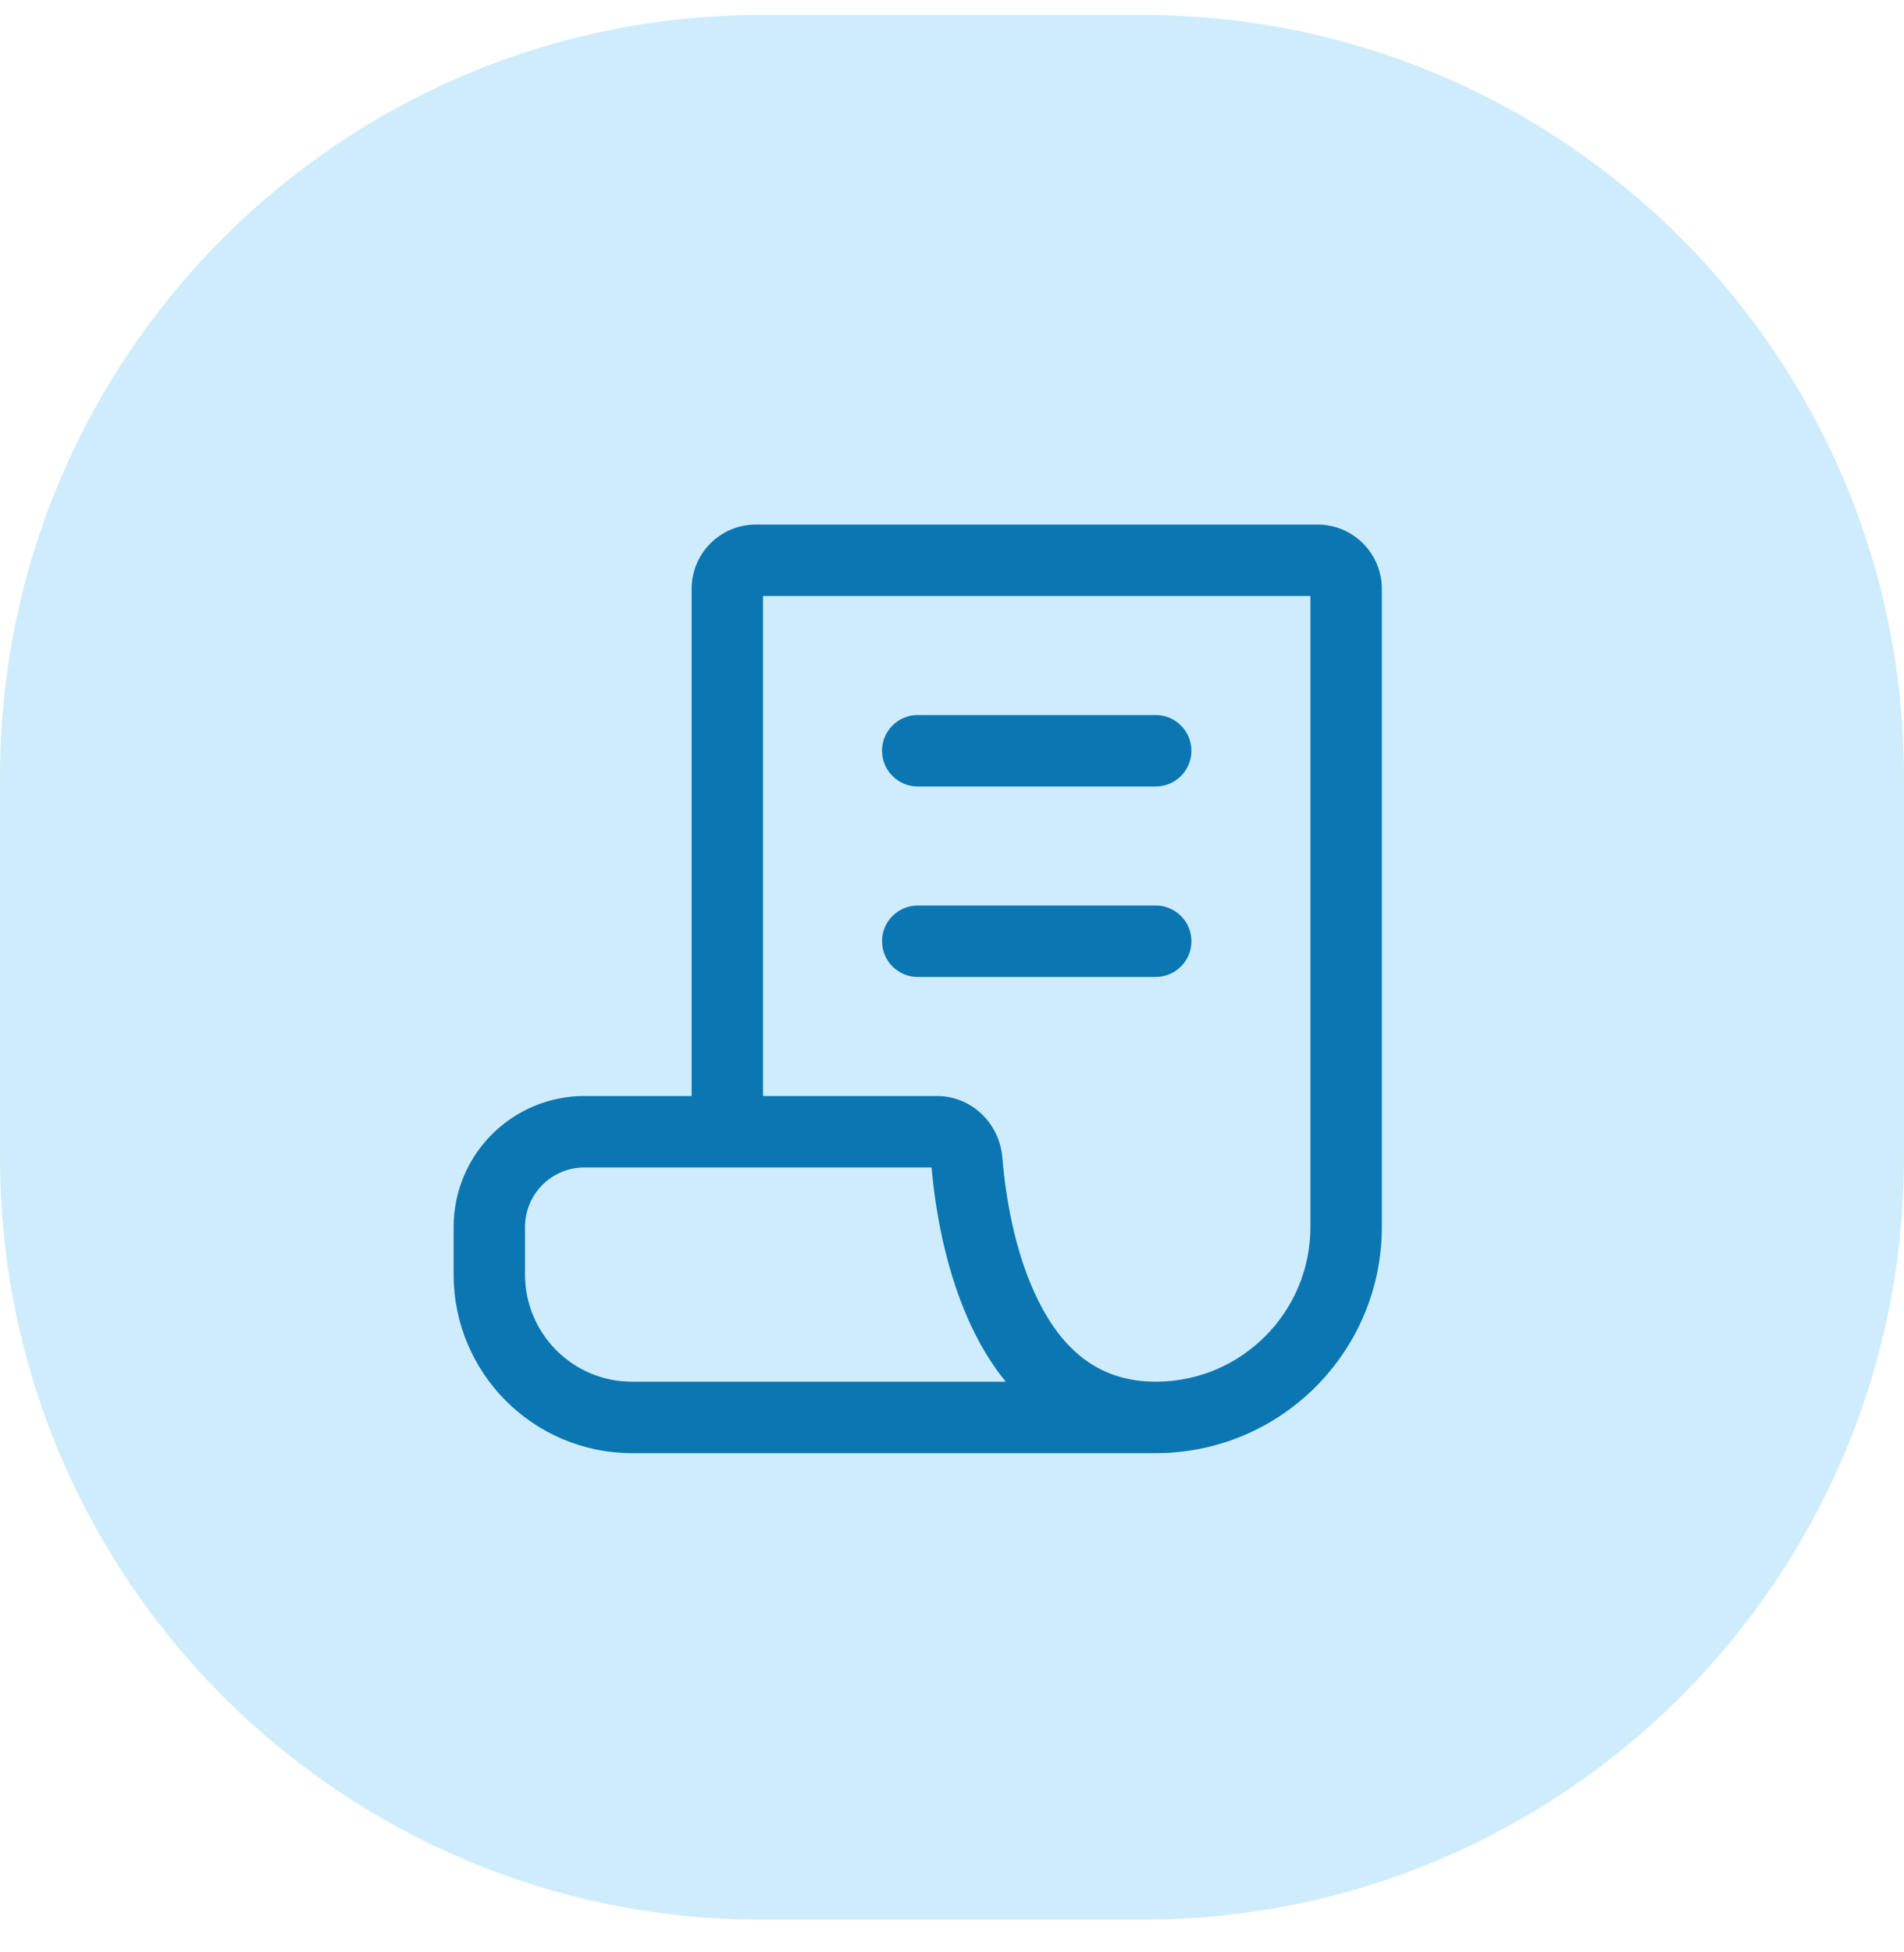
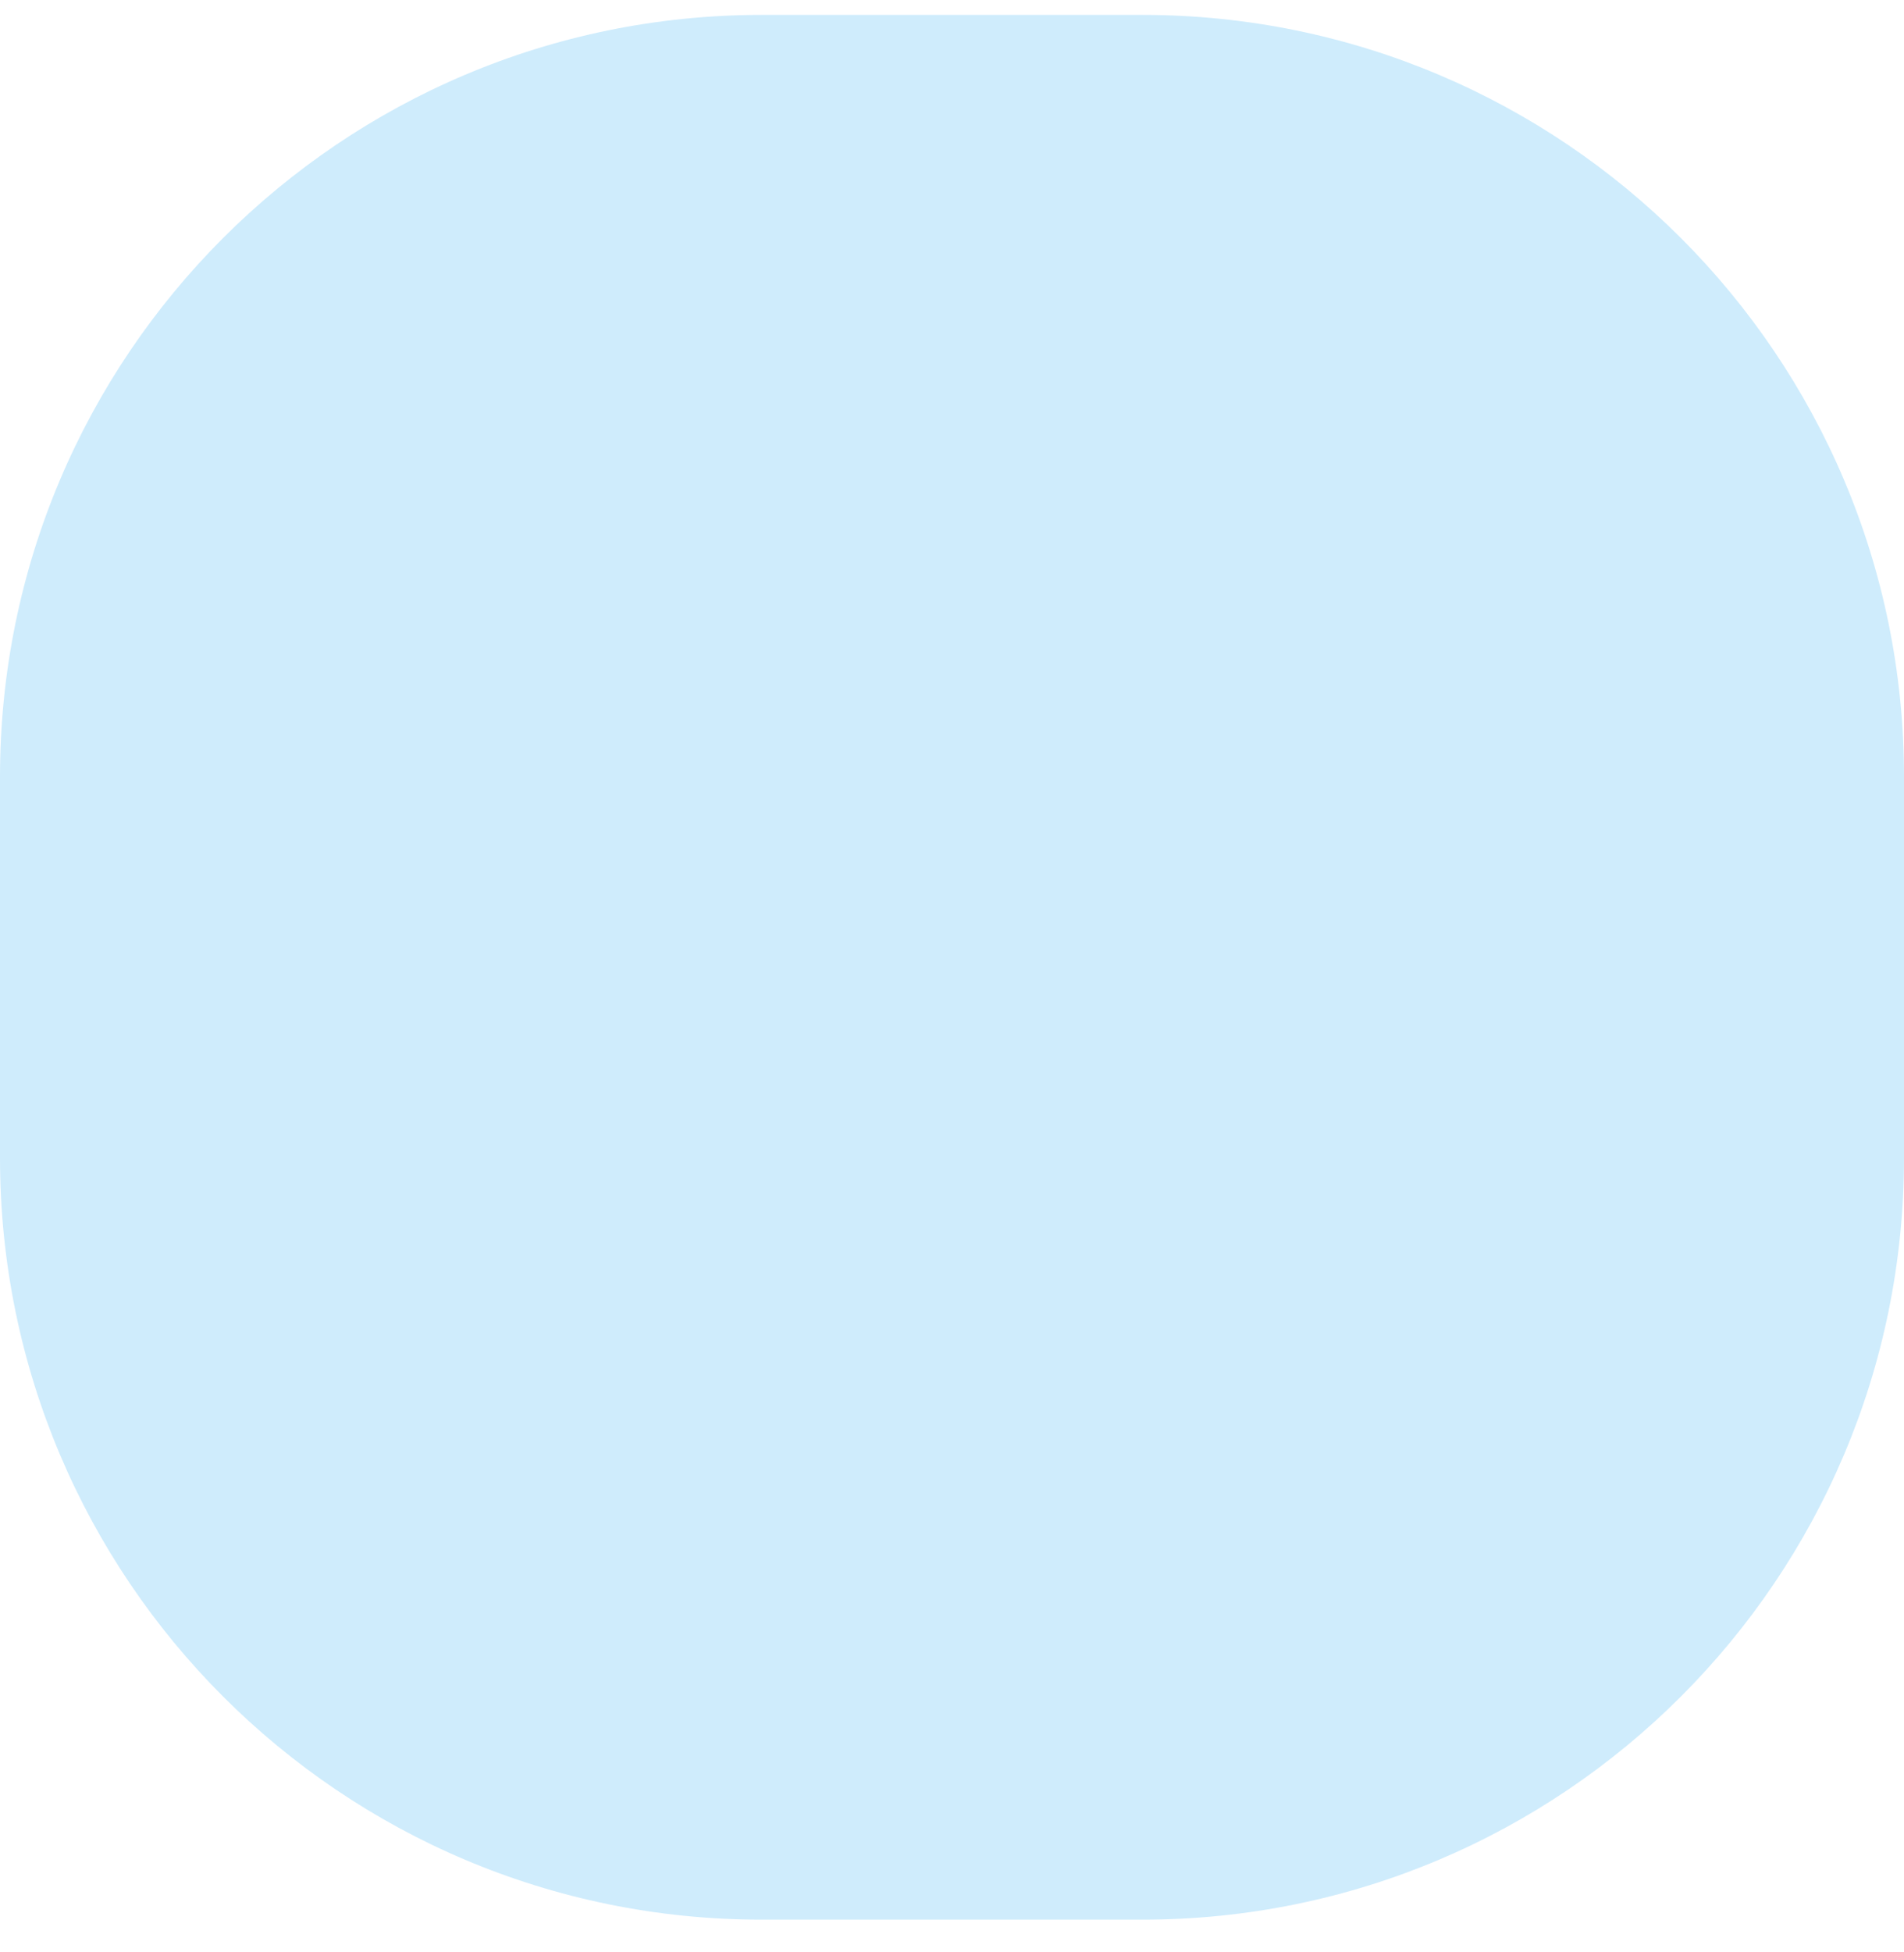
<svg xmlns="http://www.w3.org/2000/svg" width="40" height="41" viewBox="0 0 40 41" fill="none">
  <g clip-path="url(#clip0_32_1181)">
    <path d="M24 0.313H16C7.163 0.313 0 7.476 0 16.313V24.313C0 33.15 7.163 40.313 16 40.313H24C32.837 40.313 40 33.15 40 24.313V16.313C40 7.476 32.837 0.313 24 0.313Z" fill="#CFECFC" />
-     <path fill-rule="evenodd" clip-rule="evenodd" d="M16.03 12.516V23.016H19.68C20.428 23.016 21.001 23.609 21.057 24.303M14.53 23.016H12.28C10.761 23.016 9.53 24.247 9.53 25.766V26.766C9.53 28.837 11.209 30.516 13.28 30.516H24.28C26.903 30.516 29.03 28.389 29.03 25.766V12.366C29.03 11.62 28.425 11.016 27.68 11.016H15.88C15.134 11.016 14.53 11.62 14.53 12.366V23.016ZM21.129 29.016H13.28C12.037 29.016 11.03 28.009 11.03 26.766V25.766C11.03 25.076 11.589 24.516 12.28 24.516H19.57C19.642 25.324 19.848 26.726 20.462 27.966C20.642 28.331 20.862 28.689 21.129 29.016ZM16.03 12.516H27.53V25.766C27.53 27.561 26.075 29.016 24.28 29.016C23.055 29.016 22.305 28.31 21.806 27.301C21.294 26.268 21.116 25.03 21.057 24.303M18.53 15.766C18.53 15.352 18.866 15.016 19.28 15.016H24.28C24.694 15.016 25.03 15.352 25.03 15.766C25.03 16.18 24.694 16.516 24.28 16.516H19.28C18.866 16.516 18.53 16.18 18.53 15.766ZM18.53 19.766C18.53 19.352 18.866 19.016 19.28 19.016H24.28C24.694 19.016 25.03 19.352 25.03 19.766C25.03 20.18 24.694 20.516 24.28 20.516H19.28C18.866 20.516 18.53 20.18 18.53 19.766Z" fill="#0A76B2" />
  </g>
  <defs>
    <clipPath id="clip0_32_1181">
      <rect width="40" height="41" fill="white" />
    </clipPath>
  </defs>
</svg>